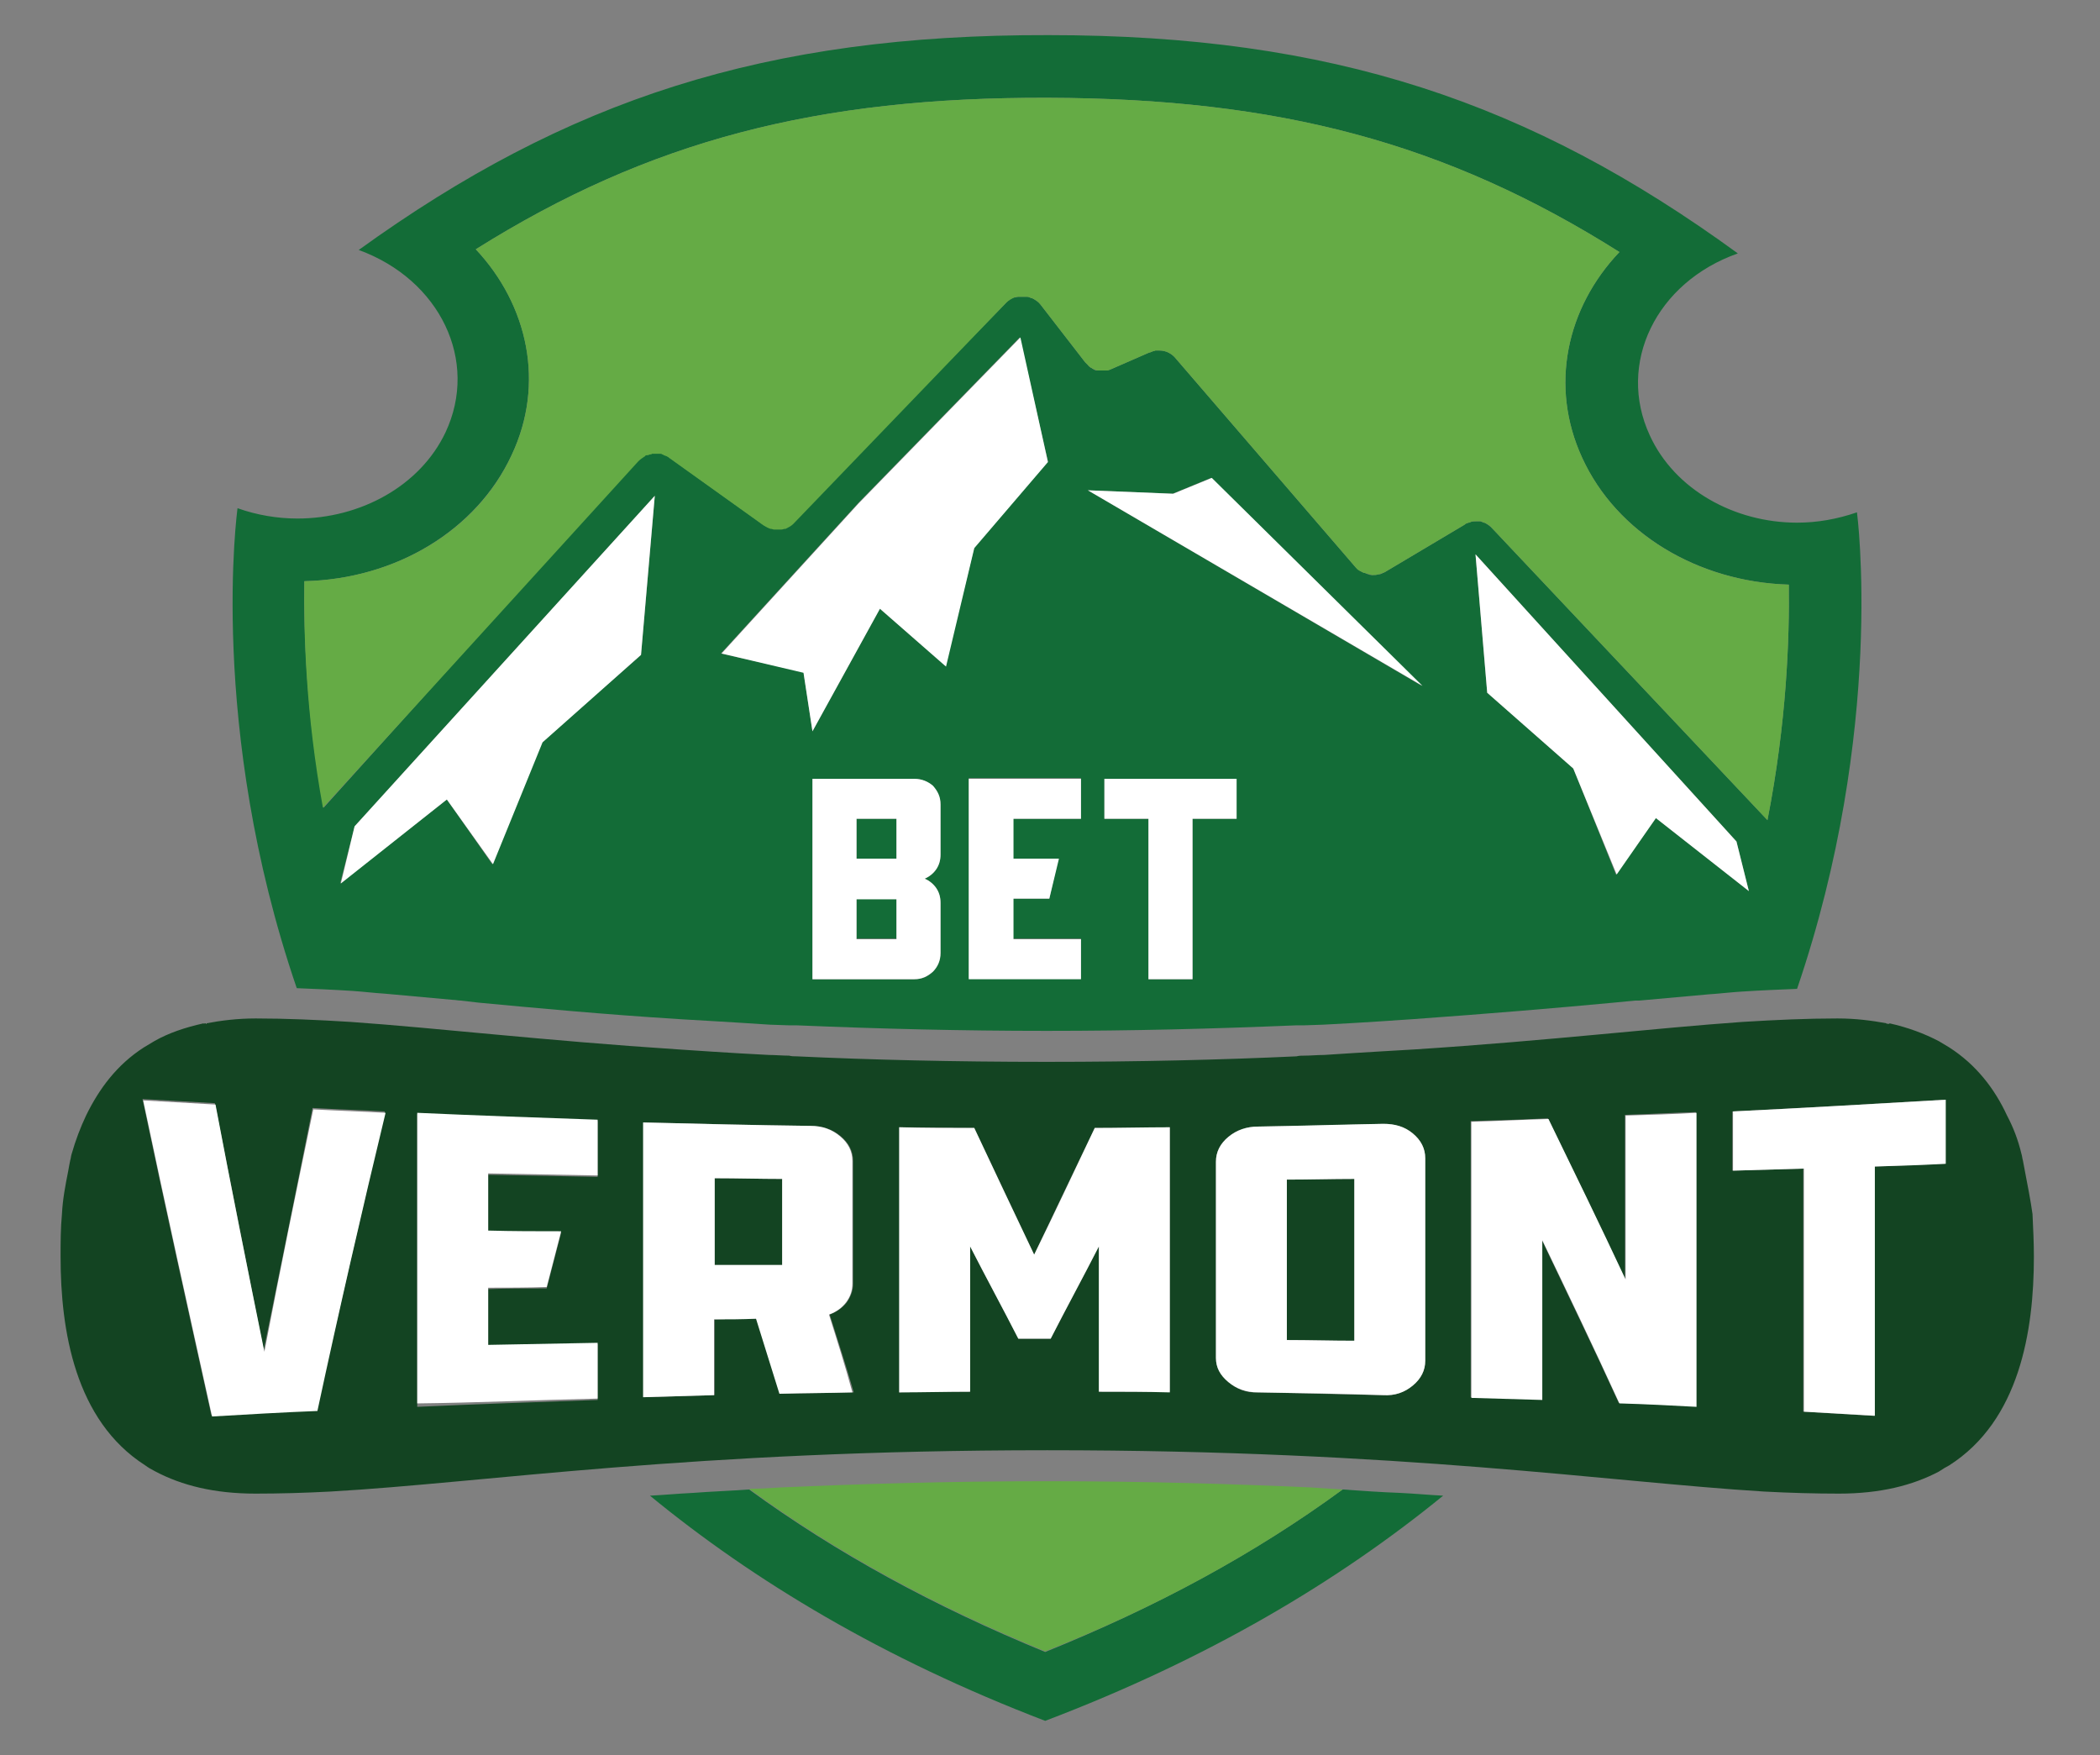
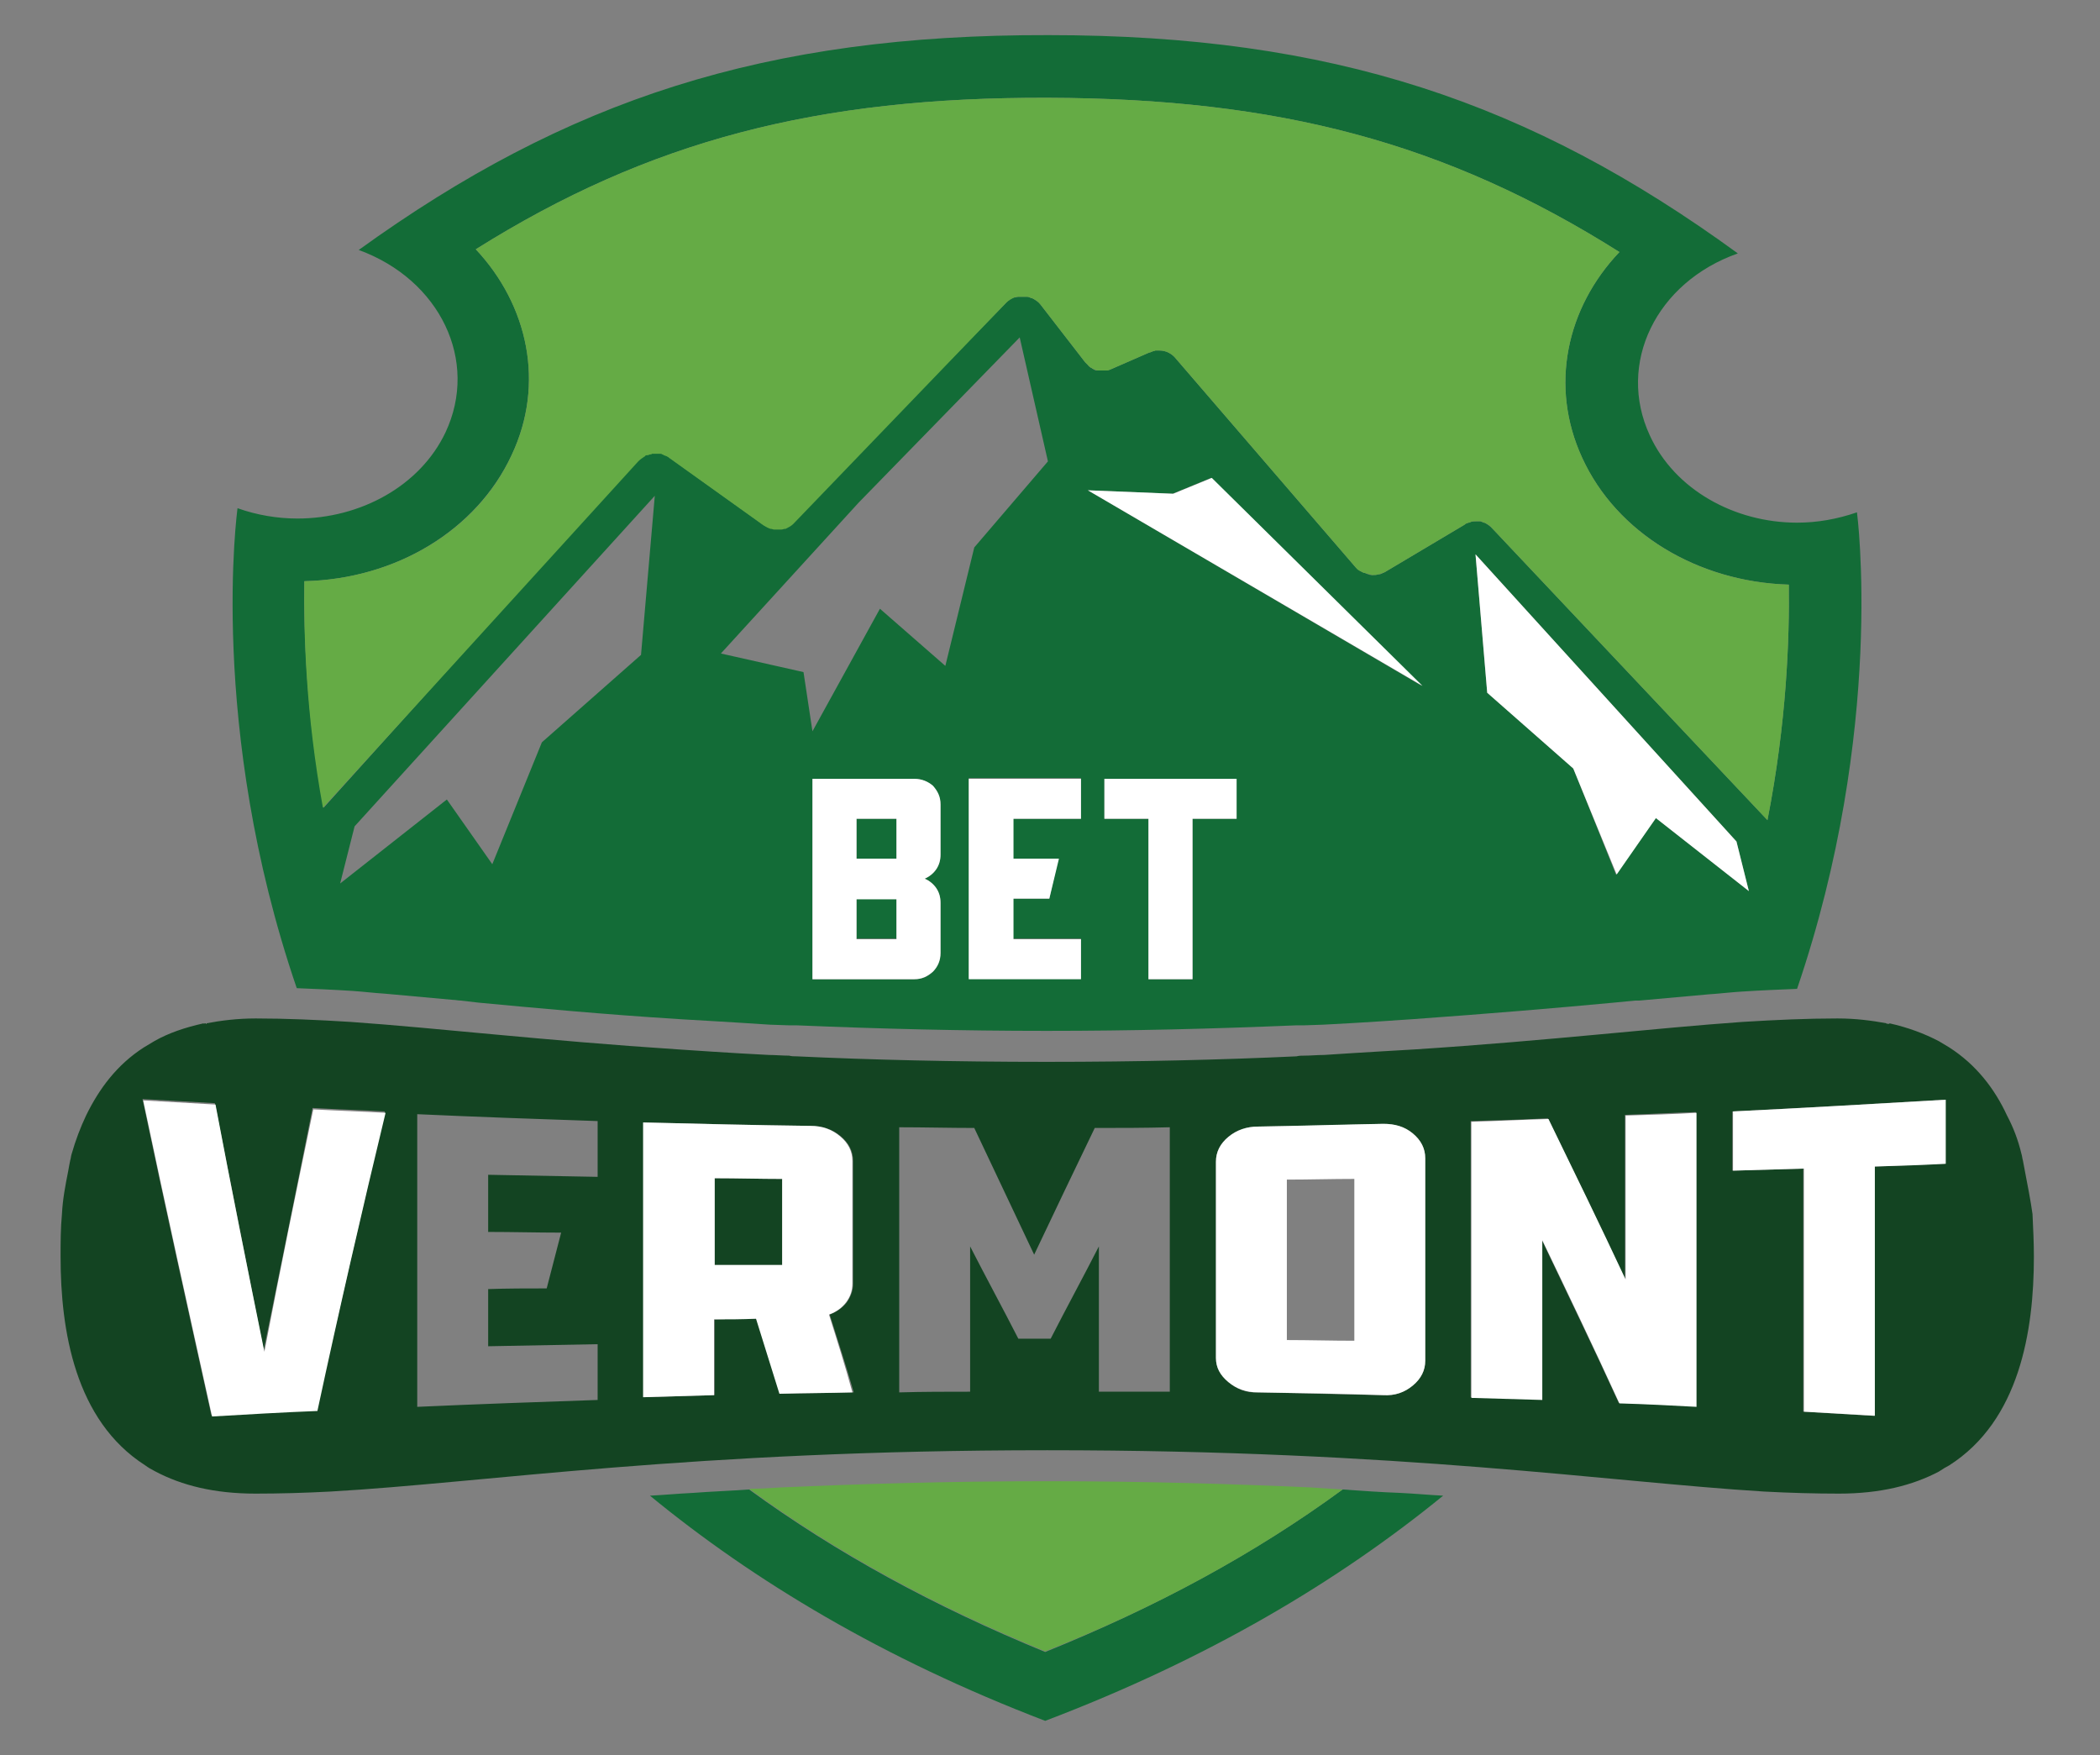
<svg xmlns="http://www.w3.org/2000/svg" version="1.1" id="Layer_1" x="0px" y="0px" viewBox="0 0 305 254.9" style="enable-background:new 0 0 305 254.9;" xml:space="preserve">
  <rect x="0" y="0" width="305" height="254.9" fill="#808080" stroke="none" />
  <style type="text/css">
	.st0{fill:#136C37;}
	.st1{fill:#65AB45;}
	.st2{fill:#FFFFFF;}
	.st3{fill:#134422;}
</style>
  <rect x="124.4" y="130.5" class="st0" width="5.8" height="5.8" />
  <path class="st0" d="M195,216.3c-12.7,9.3-27.1,17.1-43.2,23.6c-16.1-6.6-30.4-14.4-43-23.6c-2.8,0.2-5.6,0.3-8.2,0.5  c-2.1,0.1-4.2,0.3-6.2,0.4c15.1,12.4,33.9,23.7,57.4,32.7c23.7-9,42.6-20.3,57.8-32.7c-2-0.1-4.1-0.3-6.2-0.4  C200.7,216.7,197.8,216.5,195,216.3z" />
  <path class="st0" d="M55.9,144.3c3.2,0.3,6.5,0.6,9.9,0.9c0.4,0,0.7,0.1,1.1,0.1c0.9,0.1,1.7,0.2,2.6,0.3c8.5,0.8,18.1,1.7,29.2,2.4  c1.6,0.1,7.1,0.4,13.1,0.8l2.9,0.1c0.1,0,0.2,0,0.3,0l0.8,0c12,0.5,23.8,0.8,36.2,0.8c0,0,0,0,0,0c12.4,0,24.2-0.3,36.2-0.8  c0.1,0,0.8,0,0.8,0c0.1,0,0.2,0,0.3,0l2.9-0.1c6-0.3,11.5-0.7,13-0.8c11.1-0.8,20.7-1.6,29.2-2.4c1-0.1,2.1-0.2,3.1-0.3  c0.2,0,0.4,0,0.6,0c3.4-0.3,6.8-0.6,10-0.9c1.6-0.1,3.2-0.3,4.8-0.4c3.1-0.2,5.7-0.3,8.1-0.4c12.9-37.8,8.7-69.2,8.7-69.2  c-2.9,1-5.8,1.5-8.7,1.5c-9.1,0-17.8-4.8-21.4-12.7c-4.8-10.4,0.9-22.2,12.8-26.4C222.2,14.8,193.4,5.1,152.3,5.1  c-41.2-0.1-70,9.4-100.2,31.2c11.8,4.3,17.5,16.1,12.6,26.5C61,70.6,52.3,75.3,43.2,75.3c-2.9,0-5.9-0.5-8.7-1.5  c0,0-4.4,31.7,8.6,69.7c2.4,0.1,5,0.2,8.1,0.4C52.7,144,54.3,144.2,55.9,144.3z M136.6,124.1c0,0.8-0.2,1.5-0.6,2.1  c-0.4,0.6-1,1.1-1.7,1.4c0.7,0.3,1.3,0.8,1.7,1.4c0.4,0.6,0.6,1.3,0.6,2.1v7.3c0,1-0.4,1.9-1.1,2.7c-0.7,0.7-1.6,1.1-2.7,1.1H118  v-29.1h14.8c1.1,0,1.9,0.4,2.7,1.1c0.7,0.7,1.1,1.6,1.1,2.7V124.1z M127.8,88.4l-9.8,17.8l-1.3-8.6l-12-2.7l20-21.9l23.4-24l4.1,18  l-10.7,12.5l-4.2,17.2L127.8,88.4z M157,118.9h-9.9v5.8h6.6l-1.3,5.8h-5.3v5.8h9.9v5.8h-16.3v-29.1H157V118.9z M179.6,118.9h-6.4  v23.3h-6.4v-23.3h-6.4v-5.8h19.2V118.9z M158,71.2l12.3,0.5l5.6-2.3l30.6,30.2L158,71.2z M240.5,118.8l-5.8,8.2l-6.2-15.4L216,100.6  l-1.7-20.1l37.9,41.7l1.8,7.2L240.5,118.8z M44.2,84.4c13.3-0.3,25-7.4,30.1-18.3c4.9-10.4,2.4-21.8-5.2-29.9  c25.2-15.8,49.6-22.1,83.1-22c33.5,0.1,57.8,6.5,83,22.4c-7.7,8.1-10.2,19.5-5.4,29.9c5,10.9,16.8,18,30,18.4  c0.1,7.8-0.3,19.9-3.1,34.2l-40-42.4c-0.3-0.3-0.7-0.6-1.1-0.8c0,0,0,0-0.1,0c-0.2-0.1-0.3-0.1-0.5-0.2c0,0-0.1,0-0.1,0  c-0.2,0-0.3,0-0.5,0c0,0-0.1,0-0.1,0c0,0,0,0,0,0c-0.2,0-0.5,0-0.7,0.1c-0.1,0-0.2,0-0.3,0.1c-0.2,0.1-0.4,0.1-0.5,0.2  c0,0-0.1,0-0.1,0.1l-11.6,6.9c-0.3,0.1-0.5,0.3-0.8,0.3c0,0-0.1,0-0.1,0c-0.3,0.1-0.5,0.1-0.8,0.1h-0.2c-0.1,0-0.3,0-0.4-0.1  c-0.1,0-0.2,0-0.3-0.1c-0.1,0-0.2-0.1-0.3-0.1c-0.1,0-0.2-0.1-0.3-0.1c-0.1,0-0.1-0.1-0.2-0.1c-0.3-0.2-0.6-0.4-0.8-0.6l-26.1-30.3  c-0.3-0.4-0.7-0.7-1.1-0.9c-0.4-0.2-0.8-0.3-1.3-0.3h-0.1c0,0-0.1,0-0.1,0c-0.1,0-0.3,0-0.4,0c-0.1,0-0.2,0-0.3,0.1  c-0.1,0-0.2,0.1-0.3,0.1c-0.1,0-0.2,0.1-0.3,0.1l-5.5,2.4c-0.2,0.1-0.4,0.1-0.6,0.2c0,0-0.1,0-0.1,0c-0.2,0-0.3,0-0.5,0h-0.2  c-0.2,0-0.3,0-0.5,0c-0.1,0-0.1,0-0.2,0c-0.2,0-0.4-0.1-0.5-0.2c-0.1,0-0.2-0.1-0.3-0.2c-0.1,0-0.2-0.1-0.2-0.1  c-0.1-0.1-0.2-0.1-0.3-0.3c0,0-0.1-0.1-0.1-0.1c-0.1-0.1-0.2-0.2-0.3-0.3l-6.5-8.4c-0.3-0.4-0.8-0.7-1.2-0.9c0,0,0,0-0.1,0  c-0.2-0.1-0.4-0.2-0.6-0.2c-0.1,0-0.1,0-0.2,0c-0.2,0-0.3,0-0.5,0c0,0-0.1,0-0.1,0c-0.1,0-0.2,0-0.3,0c-0.1,0-0.2,0-0.2,0  c-0.2,0-0.4,0.1-0.5,0.1c0,0-0.1,0-0.1,0c-0.4,0.1-0.9,0.4-1.2,0.8l-31.1,31.9c-0.3,0.3-0.7,0.6-1.1,0.7c0,0-0.1,0-0.1,0  c-0.2,0.1-0.3,0.1-0.5,0.1c-0.1,0-0.1,0-0.2,0c-0.1,0-0.3,0-0.4,0c-0.1,0-0.2,0-0.3,0h-0.2c-0.1,0-0.3,0-0.4-0.1c0,0-0.1,0-0.1,0  c-0.4-0.1-0.7-0.3-1-0.5l-13.7-9.8c-0.3-0.2-0.5-0.3-0.8-0.4c-0.1,0-0.1,0-0.2-0.1c-0.1,0-0.2,0-0.3-0.1c-0.1,0-0.2,0-0.3,0  c-0.1,0-0.2,0-0.3,0c0,0-0.1,0-0.1,0c-0.1,0-0.1,0-0.2,0c-0.1,0-0.2,0-0.3,0c-0.1,0-0.2,0-0.3,0.1c-0.1,0-0.2,0-0.3,0.1  c-0.1,0-0.3,0.1-0.4,0.1c0,0-0.1,0-0.1,0.1c-0.3,0.2-0.6,0.4-0.9,0.7L47,117.3C44.5,103.7,44.1,92,44.2,84.4z M51.5,120l43.6-48  l-2,23.1l-14.4,12.7l-7.2,17.7l-6.6-9.4l-15.5,12.2L51.5,120z" />
  <rect x="124.4" y="118.9" class="st0" width="5.8" height="5.8" />
  <path class="st1" d="M195,216.3c-1.5-0.1-3.1-0.2-4.7-0.3c-11.2-0.5-23.8-0.9-38.3-0.9c-14.5,0-27.2,0.4-38.5,0.9  c-1.6,0.1-3.2,0.2-4.7,0.2c12.6,9.2,26.9,17,43,23.6C167.8,233.5,182.3,225.6,195,216.3z" />
  <polygon class="st1" points="152,149.7 152,149.7 152,149.7 " />
  <path class="st1" d="M93.6,66.3c0,0,0.1,0,0.1-0.1c0.1-0.1,0.3-0.1,0.4-0.1c0.1,0,0.2-0.1,0.3-0.1c0.1,0,0.2,0,0.3-0.1  c0.1,0,0.2,0,0.3,0c0.1,0,0.1,0,0.2,0c0,0,0.1,0,0.1,0c0.1,0,0.2,0,0.3,0c0.1,0,0.2,0,0.3,0c0.1,0,0.2,0,0.3,0.1c0,0,0.1,0,0.2,0.1  c0.3,0.1,0.6,0.2,0.8,0.4l13.7,9.8c0.3,0.2,0.7,0.4,1,0.5c0,0,0.1,0,0.1,0c0.1,0,0.3,0.1,0.4,0.1h0.2c0.1,0,0.2,0,0.3,0  c0.1,0,0.3,0,0.4,0c0.1,0,0.1,0,0.2,0c0.2,0,0.3-0.1,0.5-0.1c0,0,0,0,0.1,0c0.4-0.2,0.8-0.4,1.1-0.7L146.1,44  c0.4-0.4,0.8-0.6,1.2-0.8c0,0,0,0,0.1,0c0.2-0.1,0.4-0.1,0.5-0.1c0.1,0,0.1,0,0.2,0c0.1,0,0.2,0,0.3,0c0,0,0.1,0,0.1,0  c0.1,0,0.3,0,0.5,0c0.1,0,0.1,0,0.2,0c0.2,0,0.4,0.1,0.6,0.2c0,0,0,0,0.1,0c0.4,0.2,0.9,0.5,1.2,0.9l6.5,8.4  c0.1,0.1,0.2,0.2,0.3,0.3c0,0,0.1,0.1,0.1,0.1c0.1,0.1,0.2,0.2,0.3,0.3c0.1,0.1,0.1,0.1,0.2,0.1c0.1,0.1,0.2,0.1,0.3,0.2  c0.2,0.1,0.4,0.1,0.5,0.2c0.1,0,0.1,0,0.2,0c0.2,0,0.3,0,0.5,0h0.2c0.1,0,0.3,0,0.5,0c0,0,0.1,0,0.1,0c0.2,0,0.4-0.1,0.6-0.2  l5.5-2.4c0.1,0,0.2,0,0.3-0.1c0.1,0,0.2-0.1,0.3-0.1c0.1,0,0.2,0,0.3-0.1c0.1,0,0.3,0,0.4,0c0,0,0.1,0,0.1,0h0.1  c0.4,0,0.9,0.1,1.3,0.3c0.4,0.2,0.8,0.5,1.1,0.9l26.1,30.3c0.2,0.3,0.5,0.5,0.8,0.6c0.1,0,0.1,0.1,0.2,0.1c0.1,0.1,0.2,0.1,0.3,0.1  c0.1,0,0.2,0.1,0.3,0.1c0.1,0,0.2,0,0.3,0.1c0.1,0,0.3,0,0.4,0.1h0.2c0.3,0,0.5,0,0.8-0.1c0,0,0.1,0,0.1,0c0.3-0.1,0.5-0.2,0.8-0.3  l11.6-6.9c0,0,0.1,0,0.1-0.1c0.2-0.1,0.4-0.2,0.5-0.2c0.1,0,0.2,0,0.3-0.1c0.2-0.1,0.5-0.1,0.7-0.1c0,0,0,0,0,0c0,0,0.1,0,0.1,0  c0.2,0,0.3,0,0.5,0c0,0,0.1,0,0.1,0c0.2,0,0.3,0.1,0.5,0.2c0,0,0.1,0,0.1,0c0.4,0.2,0.8,0.4,1.1,0.8l40,42.4  c2.8-14.3,3.2-26.4,3.1-34.2c-13.3-0.4-25-7.5-30-18.4c-4.8-10.4-2.3-21.8,5.4-29.9c-25.2-15.9-49.5-22.3-83-22.4  c-33.5-0.1-57.9,6.2-83.1,22c7.6,8.1,10.1,19.6,5.2,29.9C69.3,77,57.5,84.1,44.2,84.4c-0.1,7.6,0.2,19.2,2.7,32.9L92.7,67  C93,66.7,93.3,66.5,93.6,66.3z" />
-   <polygon class="st2" points="71.6,125.5 78.8,107.8 93.1,95.1 95.1,72 51.5,120 49.5,128.3 64.9,116.1 " />
  <polygon class="st2" points="214.3,80.5 216,100.6 228.5,111.6 234.8,127 240.5,118.8 254,129.4 252.2,122.2 " />
-   <polygon class="st2" points="152.2,67.1 148.2,49 124.7,73.1 104.8,94.9 116.7,97.7 118,106.2 127.8,88.4 137.4,96.8 141.5,79.6 " />
  <polygon class="st2" points="170.4,71.7 158,71.2 206.6,99.6 176,69.4 " />
  <path class="st3" d="M294.1,170.1c-0.1-0.5-0.2-1.1-0.3-1.6c-0.1-0.3-0.1-0.6-0.2-0.9c0,0,0,0,0,0c-0.5-2.1-1.2-3.9-2.1-5.6  c-1.8-3.9-4.5-7.4-8.4-9.9c-0.5-0.3-1-0.6-1.5-0.9c-2.1-1.1-4.5-2-7.2-2.6c0,0,0,0,0,0.1c-0.1,0-0.2,0-0.3-0.1c0,0,0,0,0,0.1  c0,0-0.1,0-0.1,0v-0.1c-2.2-0.4-4.5-0.7-7.1-0.7c0,0-0.1,0-0.1,0c0,0,0,0,0,0c-4.3,0-8.8,0.2-13.7,0.5c-12.8,0.9-27.8,2.7-47.7,4  c-1.6,0.1-7.1,0.4-13.1,0.8c-1,0-1.9,0.1-2.9,0.1c0,0,0,0,0,0c-0.4,0-0.7,0-1.1,0.1c0,0,0,0,0,0c-10.8,0.5-22.8,0.8-36.3,0.8  c0,0,0,0,0,0c0,0,0,0,0,0c-13.6,0-25.6-0.3-36.3-0.8c0,0,0,0,0,0c-0.4,0-0.7,0-1.1-0.1c0,0,0,0,0,0c-1,0-2-0.1-2.9-0.1  c-6-0.3-11.5-0.7-13.1-0.8c-19.8-1.3-34.9-3.1-47.7-4c-4.8-0.3-9.4-0.5-13.7-0.5c0,0,0,0,0,0c0,0-0.1,0-0.1,0c-2.6,0-5,0.3-7.1,0.7  v0.1c0,0-0.1,0-0.1,0c0,0,0,0,0-0.1c-0.1,0-0.2,0-0.3,0.1c0,0,0,0,0-0.1c-2.7,0.6-5.1,1.4-7.2,2.6c-0.5,0.3-1,0.6-1.5,0.9  c-3.9,2.5-6.5,6-8.4,9.9c-0.8,1.7-1.5,3.5-2.1,5.6c0,0,0,0,0,0c-0.1,0.3-0.1,0.6-0.2,0.9c-0.1,0.5-0.2,1-0.3,1.6  c-0.4,2-0.8,4.1-0.9,6.2c-0.2,2.1-0.2,4.2-0.2,6.2c0,10.7,2.1,23.8,12.3,30.3c0.4,0.3,0.9,0.6,1.5,0.9c3.8,2,8.5,3.2,14.5,3.2  c3.5,0,7.1-0.1,10.9-0.3c22.7-1.3,52.2-6,104.1-6c0,0,0,0,0,0c0,0,0,0,0,0c51.9,0,81.4,4.6,104.1,6c3.8,0.2,7.4,0.3,10.9,0.3  c6,0,10.7-1.2,14.5-3.2c0.6-0.4,1.1-0.7,1.5-0.9c10.2-6.5,12.3-19.5,12.3-30.3c0-2-0.1-4.1-0.2-6.2  C294.9,174.2,294.5,172.2,294.1,170.1z M46,204.7c-5.1,0.3-10.2,0.5-15.3,0.8c-3.3-14.9-6.7-30.2-10-45.9c3.5,0.2,7,0.4,10.5,0.6  c2.4,12.2,4.8,24.2,7.1,35.9c2.4-11.9,4.8-23.6,7.1-35.2c3.5,0.2,7,0.3,10.5,0.5C52.6,175.7,49.3,190,46,204.7z M60.6,161.8  c8.7,0.4,17.4,0.7,26.2,1c0,2.7,0,5.4,0,8.1c-5.3-0.1-10.6-0.2-15.9-0.3c0,2.8,0,5.5,0,8.3c3.5,0,7.1,0.1,10.6,0.1  c-0.7,2.7-1.4,5.4-2.1,8.1c-2.8,0-5.7,0-8.5,0.1c0,2.8,0,5.5,0,8.3c5.3-0.1,10.6-0.2,15.9-0.3c0,2.7,0,5.4,0,8.1  c-8.7,0.3-17.4,0.6-26.2,1C60.6,190,60.6,175.9,60.6,161.8z M113.3,202.4c-1.1-3.6-2.3-7.2-3.4-10.9c-2,0-4.1,0-6.1,0.1  c0,3.7,0,7.3,0,11c-3.4,0.1-6.9,0.2-10.3,0.3c0-13.3,0-26.6,0-39.9c8.1,0.2,16.2,0.4,24.3,0.5c1.7,0,3.1,0.5,4.3,1.5  c1.2,1,1.8,2.2,1.8,3.6c0,5.9,0,11.9,0,17.8c0,1-0.3,1.8-0.9,2.7c-0.6,0.8-1.5,1.4-2.5,1.8c1.2,3.8,2.4,7.5,3.5,11.3  C120.4,202.3,116.9,202.3,113.3,202.4z M159.6,202.1c0-7,0-14,0-21.1c-2.3,4.5-4.7,8.9-7,13.4c-1.6,0-3.1,0-4.7,0  c-2.3-4.5-4.7-8.9-7-13.4c0,7,0,14,0,21.1c-3.4,0-6.9,0-10.3,0.1c0-12.8,0-25.6,0-38.5c3.6,0,7.3,0.1,10.9,0.1  c2.9,6.1,5.8,12.3,8.7,18.4c2.9-6.1,5.8-12.2,8.8-18.4c3.6,0,7.3,0,10.9-0.1c0,12.8,0,25.6,0,38.4  C166.5,202.1,163,202.1,159.6,202.1z M178.4,200.7c-1.2-1-1.8-2.2-1.8-3.5c0-9.5,0-19,0-28.5c0-1.4,0.6-2.6,1.8-3.6  c1.2-1,2.6-1.5,4.3-1.5c6.1-0.1,12.2-0.2,18.2-0.4c1.7,0,3.1,0.4,4.3,1.4c1.2,1,1.8,2.2,1.8,3.6c0,9.8,0,19.6,0,29.4  c0,1.4-0.6,2.6-1.8,3.6c-1.2,1-2.6,1.5-4.3,1.4c-6.1-0.1-12.2-0.3-18.2-0.4C181,202.3,179.6,201.7,178.4,200.7z M235.1,203.7  c-3.7-8.1-7.5-15.9-11.2-23.7c0,7.7,0,15.5,0,23.2c-3.4-0.1-6.9-0.2-10.3-0.3c0-13.4,0-26.7,0-40.1c3.7-0.1,7.5-0.2,11.2-0.4  c3.7,7.6,7.5,15.4,11.2,23.3c0-7.9,0-15.8,0-23.8c3.4-0.1,6.9-0.3,10.3-0.4c0,14.2,0,28.4,0,42.6C242.6,204,238.9,203.9,235.1,203.7  z M282.5,169c-3.4,0.1-6.8,0.3-10.3,0.4c0,12.1,0,24.1,0,36.2c-3.4-0.2-6.8-0.4-10.3-0.6c0-11.8,0-23.5,0-35.3  c-3.4,0.1-6.9,0.2-10.3,0.3c0-2.9,0-5.7,0-8.6c10.3-0.5,20.6-1.1,30.8-1.7C282.5,162.8,282.5,165.9,282.5,169z" />
  <path class="st3" d="M113.6,171.2c-3.3,0-6.5-0.1-9.8-0.1c0,4.2,0,8.4,0,12.6c3.3,0,6.5,0,9.8,0  C113.6,179.6,113.6,175.4,113.6,171.2z" />
-   <path class="st3" d="M196.7,171.2c-3.3,0-6.5,0.1-9.8,0.1c0,7.8,0,15.5,0,23.3c3.3,0,6.5,0.1,9.8,0.1  C196.7,186.9,196.7,179,196.7,171.2z" />
  <path class="st2" d="M56,161.6c-3.5-0.2-7-0.3-10.5-0.5c-2.4,11.5-4.8,23.2-7.1,35.2c-2.4-11.8-4.8-23.7-7.1-35.9  c-3.5-0.2-7-0.4-10.5-0.6c3.3,15.7,6.7,31,10,45.9c5.1-0.3,10.2-0.6,15.3-0.8C49.3,190,52.6,175.7,56,161.6z" />
-   <path class="st2" d="M86.8,203.1c0-2.7,0-5.4,0-8.1c-5.3,0.1-10.6,0.2-15.9,0.3c0-2.8,0-5.5,0-8.3c2.8,0,5.7,0,8.5-0.1  c0.7-2.7,1.4-5.4,2.1-8.1c-3.5,0-7.1,0-10.6-0.1c0-2.8,0-5.5,0-8.3c5.3,0.1,10.6,0.2,15.9,0.3c0-2.7,0-5.4,0-8.1  c-8.7-0.3-17.4-0.6-26.2-1c0,14.1,0,28.2,0,42.2C69.4,203.7,78.1,203.3,86.8,203.1z" />
  <path class="st2" d="M120.4,190.9c1.1-0.4,1.9-1,2.5-1.8c0.6-0.8,0.9-1.7,0.9-2.7c0-5.9,0-11.9,0-17.8c0-1.4-0.6-2.6-1.8-3.6  c-1.2-1-2.6-1.5-4.3-1.5c-8.1-0.1-16.2-0.3-24.3-0.5c0,13.3,0,26.6,0,39.9c3.4-0.1,6.9-0.2,10.3-0.3c0-3.7,0-7.3,0-11  c2,0,4.1,0,6.1-0.1c1.1,3.6,2.3,7.3,3.4,10.9c3.5-0.1,7.1-0.1,10.6-0.2C122.8,198.5,121.6,194.7,120.4,190.9z M103.8,183.7  c0-4.2,0-8.4,0-12.6c3.3,0,6.5,0.1,9.8,0.1c0,4.2,0,8.3,0,12.5C110.3,183.7,107,183.7,103.8,183.7z" />
-   <path class="st2" d="M169.9,163.7c-3.6,0-7.3,0.1-10.9,0.1c-2.9,6.1-5.8,12.3-8.8,18.4c-2.9-6.1-5.8-12.2-8.7-18.4  c-3.6,0-7.3,0-10.9-0.1c0,12.8,0,25.6,0,38.5c3.4,0,6.9-0.1,10.3-0.1c0-7,0-14,0-21.1c2.3,4.5,4.7,8.9,7,13.4c1.6,0,3.1,0,4.7,0  c2.3-4.5,4.7-8.9,7-13.4c0,7,0,14,0,21.1c3.4,0,6.9,0,10.3,0.1C169.9,189.3,169.9,176.5,169.9,163.7z" />
  <path class="st2" d="M205.2,201.2c1.2-1,1.8-2.2,1.8-3.6c0-9.8,0-19.6,0-29.4c0-1.4-0.6-2.6-1.8-3.6c-1.2-1-2.6-1.4-4.3-1.4  c-6.1,0.1-12.2,0.3-18.2,0.4c-1.6,0-3.1,0.5-4.3,1.5c-1.2,1-1.8,2.2-1.8,3.6c0,9.5,0,19,0,28.5c0,1.4,0.6,2.5,1.8,3.5  c1.2,1,2.6,1.5,4.3,1.5c6.1,0.1,12.2,0.2,18.2,0.4C202.6,202.7,204,202.2,205.2,201.2z M186.9,194.6c0-7.8,0-15.5,0-23.3  c3.3,0,6.5-0.1,9.8-0.1c0,7.8,0,15.7,0,23.5C193.4,194.7,190.1,194.6,186.9,194.6z" />
  <path class="st2" d="M246.4,161.6c-3.4,0.2-6.9,0.3-10.3,0.4c0,7.9,0,15.8,0,23.8c-3.7-7.9-7.5-15.7-11.2-23.3  c-3.7,0.1-7.5,0.3-11.2,0.4c0,13.4,0,26.7,0,40.1c3.4,0.1,6.9,0.2,10.3,0.3c0-7.7,0-15.5,0-23.2c3.7,7.7,7.5,15.6,11.2,23.7  c3.7,0.1,7.5,0.3,11.2,0.5C246.4,190,246.4,175.8,246.4,161.6z" />
  <path class="st2" d="M251.7,161.4c0,2.9,0,5.7,0,8.6c3.4-0.1,6.9-0.2,10.3-0.3c0,11.8,0,23.5,0,35.3c3.4,0.2,6.9,0.4,10.3,0.6  c0-12.1,0-24.1,0-36.2c3.4-0.1,6.8-0.2,10.3-0.4c0-3.1,0-6.2,0-9.3C272.2,160.3,262,160.9,251.7,161.4z" />
  <path class="st2" d="M132.8,113.1H118v29.1h14.8c1.1,0,1.9-0.4,2.7-1.1c0.7-0.7,1.1-1.6,1.1-2.7v-7.3c0-0.8-0.2-1.5-0.6-2.1  c-0.4-0.6-1-1.1-1.7-1.4c0.7-0.3,1.3-0.8,1.7-1.4c0.4-0.6,0.6-1.3,0.6-2.1v-7.3c0-1.1-0.4-1.9-1.1-2.7  C134.8,113.5,133.9,113.1,132.8,113.1z M130.2,136.4h-5.8v-5.8h5.8V136.4z M130.2,124.7h-5.8v-5.8h5.8V124.7z" />
  <polygon class="st2" points="140.7,142.2 157,142.2 157,136.4 147.2,136.4 147.2,130.5 152.4,130.5 153.8,124.7 147.2,124.7   147.2,118.9 157,118.9 157,113.1 140.7,113.1 " />
  <polygon class="st2" points="160.4,118.9 166.8,118.9 166.8,142.2 173.2,142.2 173.2,118.9 179.6,118.9 179.6,113.1 160.4,113.1 " />
</svg>